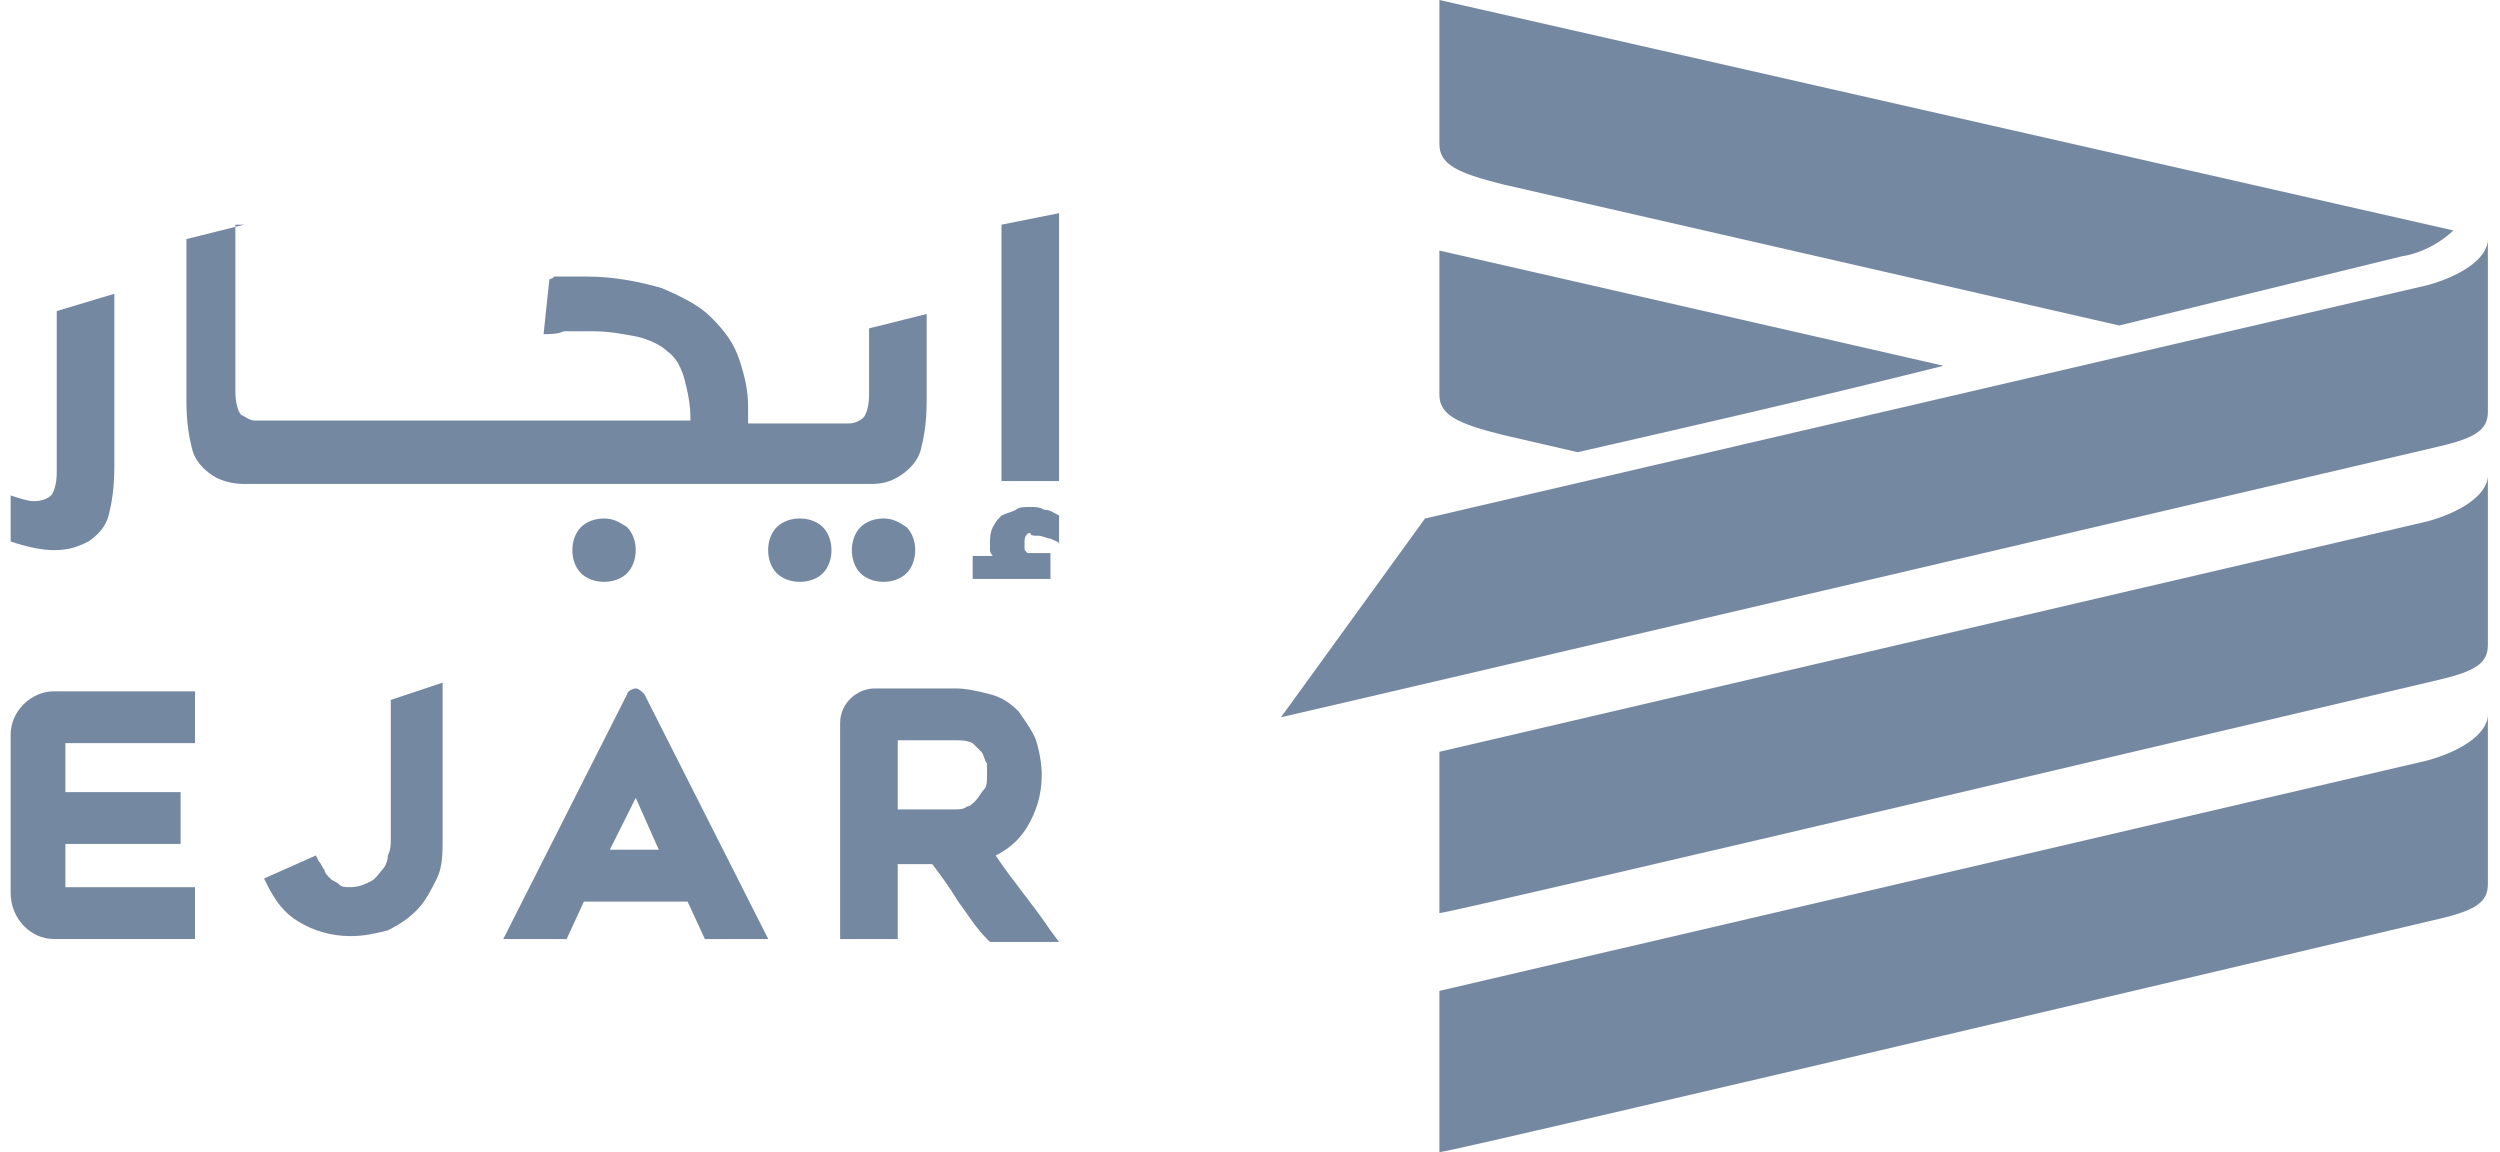
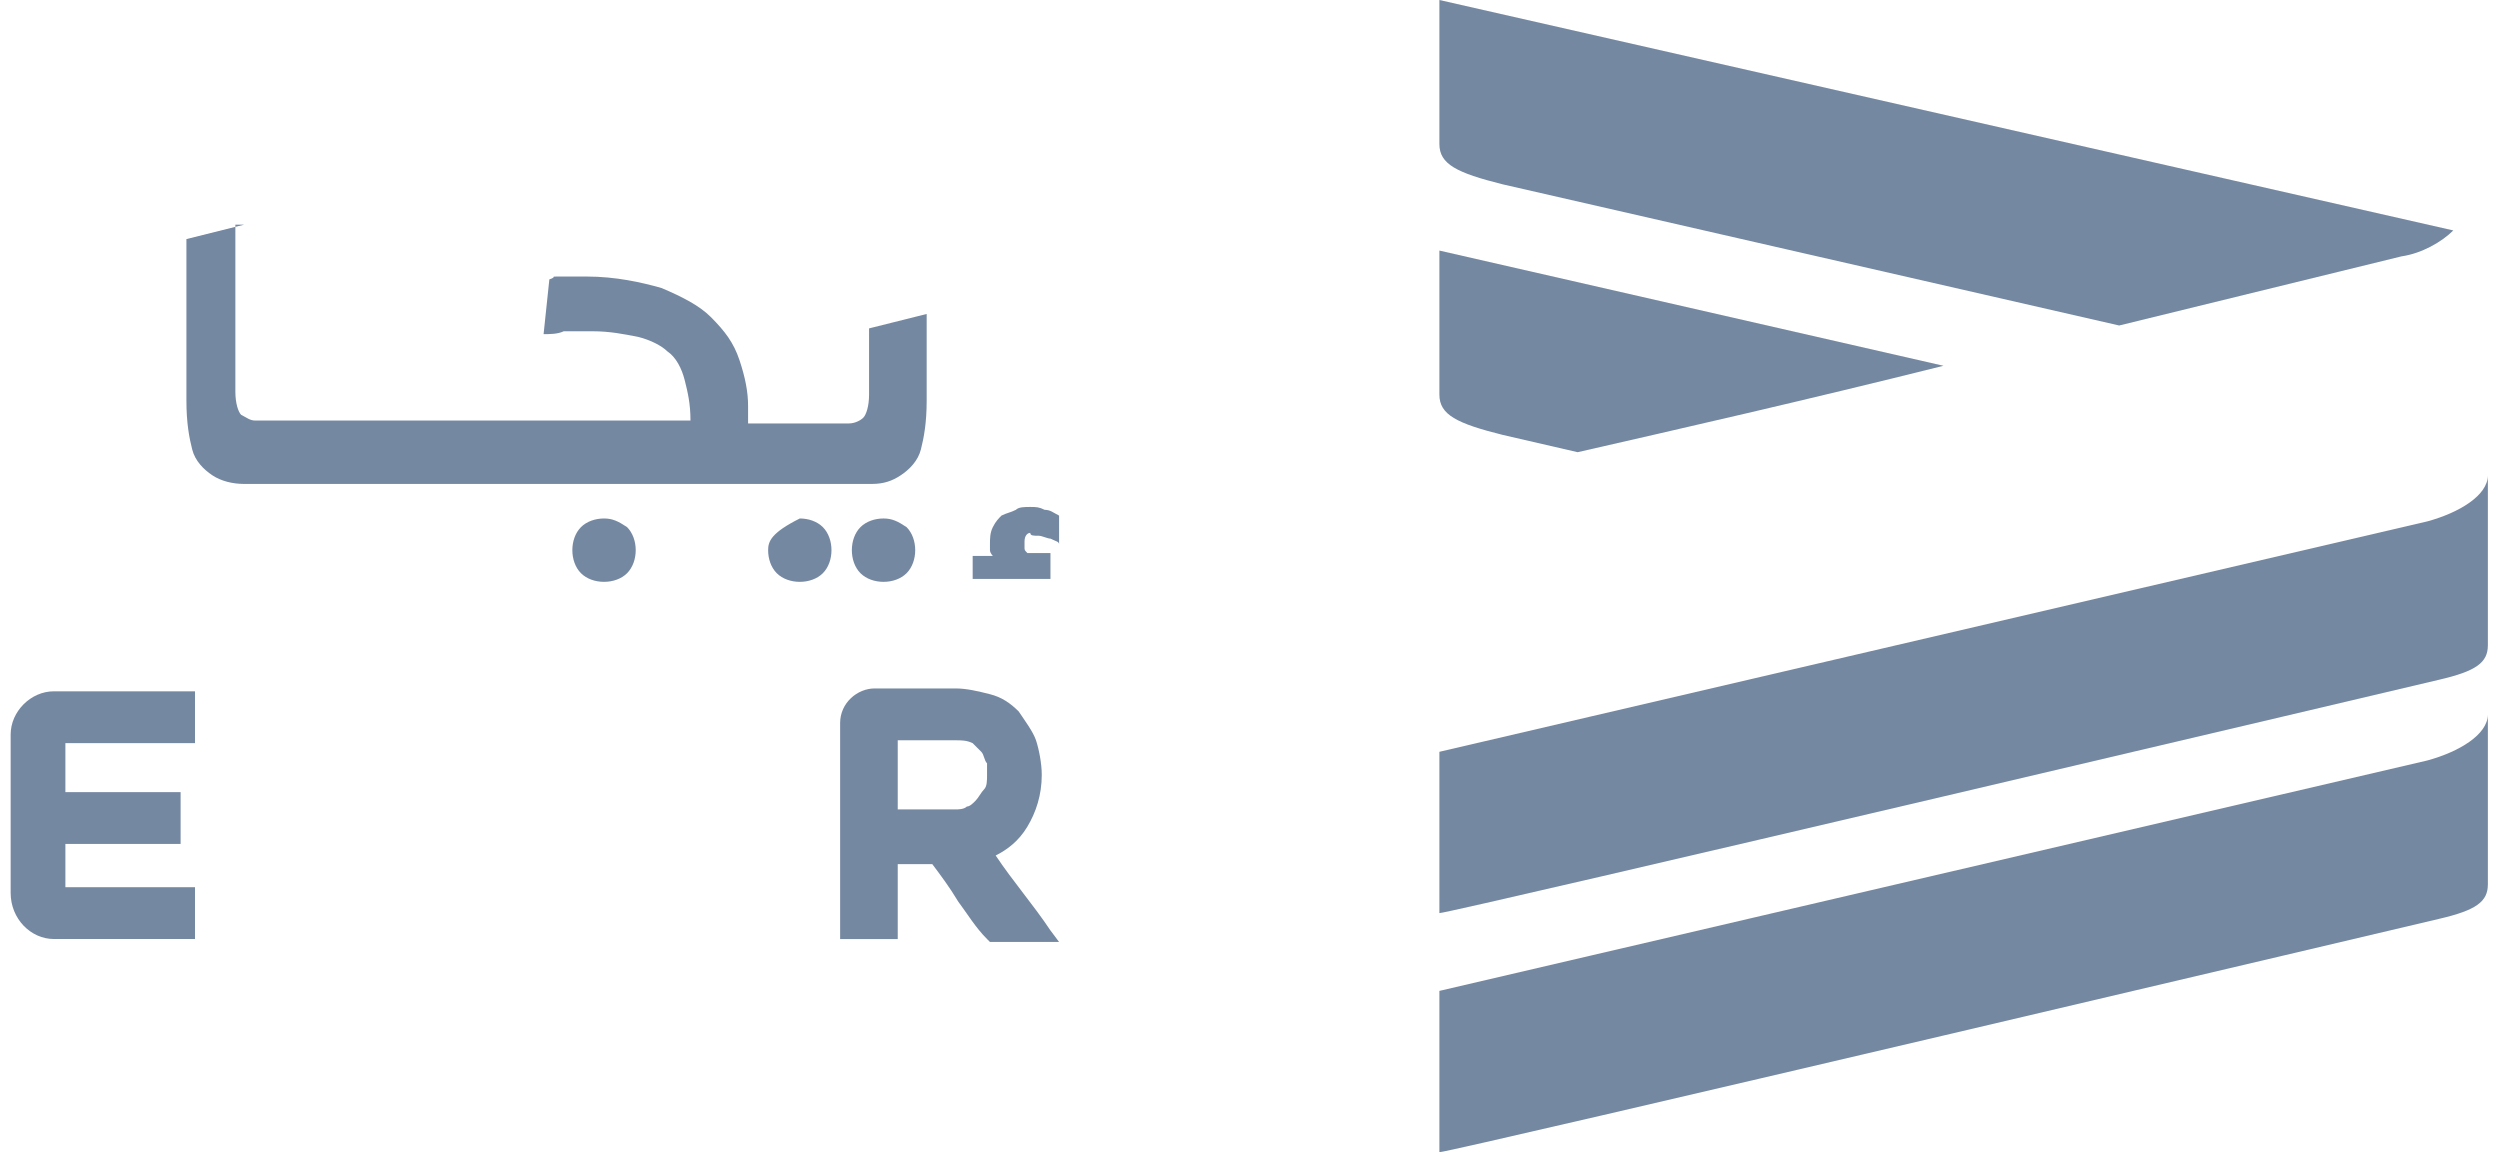
<svg xmlns="http://www.w3.org/2000/svg" width="115" height="53" viewBox="0 0 115 53" fill="none">
  <path d="M66.212 34.583V42.003C66.742 42.003 112.19 31.27 112.19 31.27C113.912 30.873 114.442 30.475 114.442 29.68V21.863C114.442 22.79 113.117 23.585 111.66 23.983L66.212 34.583Z" fill="#7588A2" />
  <path d="M66.212 45.581V53.001C66.742 53.001 112.19 42.269 112.19 42.269C113.912 41.871 114.442 41.474 114.442 40.679V32.861C114.442 33.789 113.117 34.584 111.66 34.981L66.212 45.581Z" fill="#7588A2" />
  <path d="M69.127 20.006L72.572 20.801C77.21 19.741 83.04 18.416 89.4 16.826L66.212 11.526V18.151C66.212 19.079 67.007 19.476 69.127 20.006Z" fill="#7588A2" />
  <path d="M97.482 14.973L69.127 8.48C67.007 7.95 66.212 7.553 66.212 6.625V0L112.852 10.6C112.322 11.13 111.395 11.66 110.467 11.793L97.482 14.973Z" fill="#7588A2" />
-   <path d="M65.55 23.851L58.925 32.993C59.587 32.861 112.19 20.538 112.19 20.538C113.912 20.141 114.442 19.744 114.442 18.948V10.998C114.442 11.926 113.117 12.721 111.66 13.118L65.55 23.851Z" fill="#7588A2" />
-   <path d="M2.61 14.309V21.729C2.61 22.259 2.478 22.656 2.345 22.789C2.213 22.921 1.948 23.054 1.55 23.054C1.285 23.054 0.888 22.921 0.49 22.789V24.909C1.285 25.174 1.948 25.306 2.478 25.306C3.14 25.306 3.538 25.174 4.068 24.909C4.465 24.644 4.863 24.246 4.995 23.716C5.128 23.186 5.26 22.524 5.26 21.464V13.514L2.61 14.309Z" fill="#7588A2" />
  <path d="M11.225 10.336L8.575 10.998V18.418C8.575 19.478 8.707 20.141 8.84 20.671C8.972 21.201 9.37 21.598 9.767 21.863C10.165 22.128 10.695 22.261 11.225 22.261H40.11C40.64 22.261 41.037 22.128 41.435 21.863C41.832 21.598 42.23 21.201 42.362 20.671C42.495 20.141 42.627 19.478 42.627 18.418V14.443L39.977 15.106V18.153C39.977 18.683 39.845 19.081 39.712 19.213C39.58 19.346 39.315 19.478 39.05 19.478H34.412V18.683C34.412 18.021 34.28 17.358 34.015 16.563C33.75 15.768 33.352 15.238 32.69 14.576C32.16 14.046 31.365 13.648 30.437 13.251C29.51 12.986 28.317 12.721 26.992 12.721C26.462 12.721 26.065 12.721 25.667 12.721C25.27 12.721 25.667 12.721 25.27 12.853L25.005 15.371C25.27 15.371 25.667 15.371 25.932 15.238C26.33 15.238 26.727 15.238 27.257 15.238C28.052 15.238 28.715 15.371 29.377 15.503C29.907 15.636 30.437 15.901 30.702 16.166C31.1 16.431 31.365 16.961 31.497 17.491C31.63 18.021 31.762 18.551 31.762 19.346H11.755C11.49 19.346 11.357 19.213 11.092 19.081C10.96 18.948 10.827 18.551 10.827 18.021V10.336H11.225Z" fill="#7588A2" />
  <path d="M47.791 24.645C47.923 24.645 48.188 24.777 48.321 24.777C48.586 24.91 48.718 24.91 48.718 25.042V23.717C48.453 23.585 48.321 23.452 48.056 23.452C47.791 23.32 47.658 23.32 47.393 23.32C47.128 23.32 46.863 23.32 46.731 23.452C46.466 23.585 46.333 23.585 46.068 23.717C45.936 23.85 45.803 23.982 45.671 24.247C45.538 24.512 45.538 24.777 45.538 25.042C45.538 25.175 45.538 25.175 45.538 25.307C45.538 25.44 45.671 25.572 45.671 25.572H44.876H44.743V26.632H48.321V25.44H47.261C47.128 25.307 47.128 25.307 47.128 25.175C47.128 25.042 47.128 24.91 47.128 24.91C47.128 24.645 47.261 24.512 47.393 24.512C47.393 24.645 47.526 24.645 47.791 24.645Z" fill="#7588A2" />
-   <path d="M36.791 23.85C36.394 23.85 35.996 23.983 35.731 24.248C35.466 24.513 35.334 24.91 35.334 25.308C35.334 25.705 35.466 26.103 35.731 26.368C35.996 26.633 36.394 26.765 36.791 26.765C37.188 26.765 37.586 26.633 37.851 26.368C38.116 26.103 38.248 25.705 38.248 25.308C38.248 24.91 38.116 24.513 37.851 24.248C37.586 23.983 37.188 23.85 36.791 23.85Z" fill="#7588A2" />
+   <path d="M36.791 23.85C35.466 24.513 35.334 24.91 35.334 25.308C35.334 25.705 35.466 26.103 35.731 26.368C35.996 26.633 36.394 26.765 36.791 26.765C37.188 26.765 37.586 26.633 37.851 26.368C38.116 26.103 38.248 25.705 38.248 25.308C38.248 24.91 38.116 24.513 37.851 24.248C37.586 23.983 37.188 23.85 36.791 23.85Z" fill="#7588A2" />
  <path d="M40.642 23.85C40.245 23.85 39.847 23.983 39.582 24.248C39.317 24.513 39.185 24.91 39.185 25.308C39.185 25.705 39.317 26.103 39.582 26.368C39.847 26.633 40.245 26.765 40.642 26.765C41.04 26.765 41.437 26.633 41.702 26.368C41.967 26.103 42.1 25.705 42.1 25.308C42.1 24.91 41.967 24.513 41.702 24.248C41.305 23.983 41.04 23.85 40.642 23.85Z" fill="#7588A2" />
  <path d="M27.785 23.85C27.388 23.85 26.99 23.983 26.725 24.248C26.46 24.513 26.328 24.91 26.328 25.308C26.328 25.705 26.46 26.103 26.725 26.368C26.99 26.633 27.388 26.765 27.785 26.765C28.183 26.765 28.58 26.633 28.845 26.368C29.11 26.103 29.243 25.705 29.243 25.308C29.243 24.91 29.11 24.513 28.845 24.248C28.448 23.983 28.183 23.85 27.785 23.85Z" fill="#7588A2" />
-   <path d="M46.068 10.335V22.128H48.718V9.805L46.068 10.335Z" fill="#7588A2" />
  <path d="M2.478 43.195H8.97V40.81H3.008V38.822H8.308V36.438H3.008V34.185H8.97V31.8H2.478C1.418 31.8 0.49 32.727 0.49 33.788V41.075C0.49 42.267 1.418 43.195 2.478 43.195Z" fill="#7588A2" />
  <path d="M48.319 42.798C47.523 41.605 46.596 40.545 45.801 39.353C46.331 39.088 46.861 38.691 47.258 38.028C47.656 37.365 47.921 36.571 47.921 35.643C47.921 35.113 47.788 34.45 47.656 34.053C47.523 33.656 47.126 33.126 46.861 32.728C46.464 32.331 46.066 32.066 45.536 31.933C45.006 31.8 44.476 31.668 43.946 31.668H40.236C39.441 31.668 38.646 32.331 38.646 33.258V43.196H41.296V39.751H42.886C43.283 40.281 43.681 40.81 44.078 41.473C44.476 42.003 44.873 42.666 45.404 43.196L45.536 43.328H48.716L48.319 42.798ZM41.296 34.053H43.946C44.211 34.053 44.476 34.053 44.741 34.185C44.873 34.318 45.006 34.45 45.139 34.583C45.271 34.715 45.271 34.98 45.404 35.113C45.404 35.378 45.404 35.511 45.404 35.643C45.404 35.908 45.404 36.173 45.271 36.306C45.139 36.438 45.006 36.703 44.873 36.836C44.741 36.968 44.608 37.1 44.476 37.1C44.343 37.233 44.078 37.233 43.946 37.233H41.296V34.053Z" fill="#7588A2" />
-   <path d="M17.976 32.196V38.689C17.976 38.821 17.976 39.086 17.843 39.351C17.843 39.616 17.711 39.881 17.578 40.014C17.446 40.146 17.314 40.411 17.049 40.544C16.784 40.676 16.518 40.809 16.121 40.809C15.856 40.809 15.723 40.809 15.591 40.676C15.459 40.544 15.326 40.544 15.194 40.411C15.061 40.279 14.928 40.146 14.928 40.014C14.796 39.881 14.796 39.749 14.664 39.616L14.531 39.351L12.146 40.411L12.278 40.676C12.676 41.471 13.073 42.001 13.736 42.399C14.399 42.796 15.194 43.061 16.121 43.061C16.784 43.061 17.314 42.929 17.843 42.796C18.373 42.531 18.771 42.266 19.169 41.869C19.566 41.471 19.831 40.941 20.096 40.411C20.361 39.881 20.361 39.219 20.361 38.556V31.401L17.976 32.196Z" fill="#7588A2" />
-   <path d="M29.642 31.933C29.51 31.8 29.377 31.668 29.245 31.668C29.112 31.668 28.847 31.8 28.847 31.933L23.15 43.196H26.065L26.86 41.473H31.63L32.425 43.196H35.34L29.642 31.933ZM28.052 39.088L29.245 36.703L30.305 39.088H28.052Z" fill="#7588A2" />
</svg>